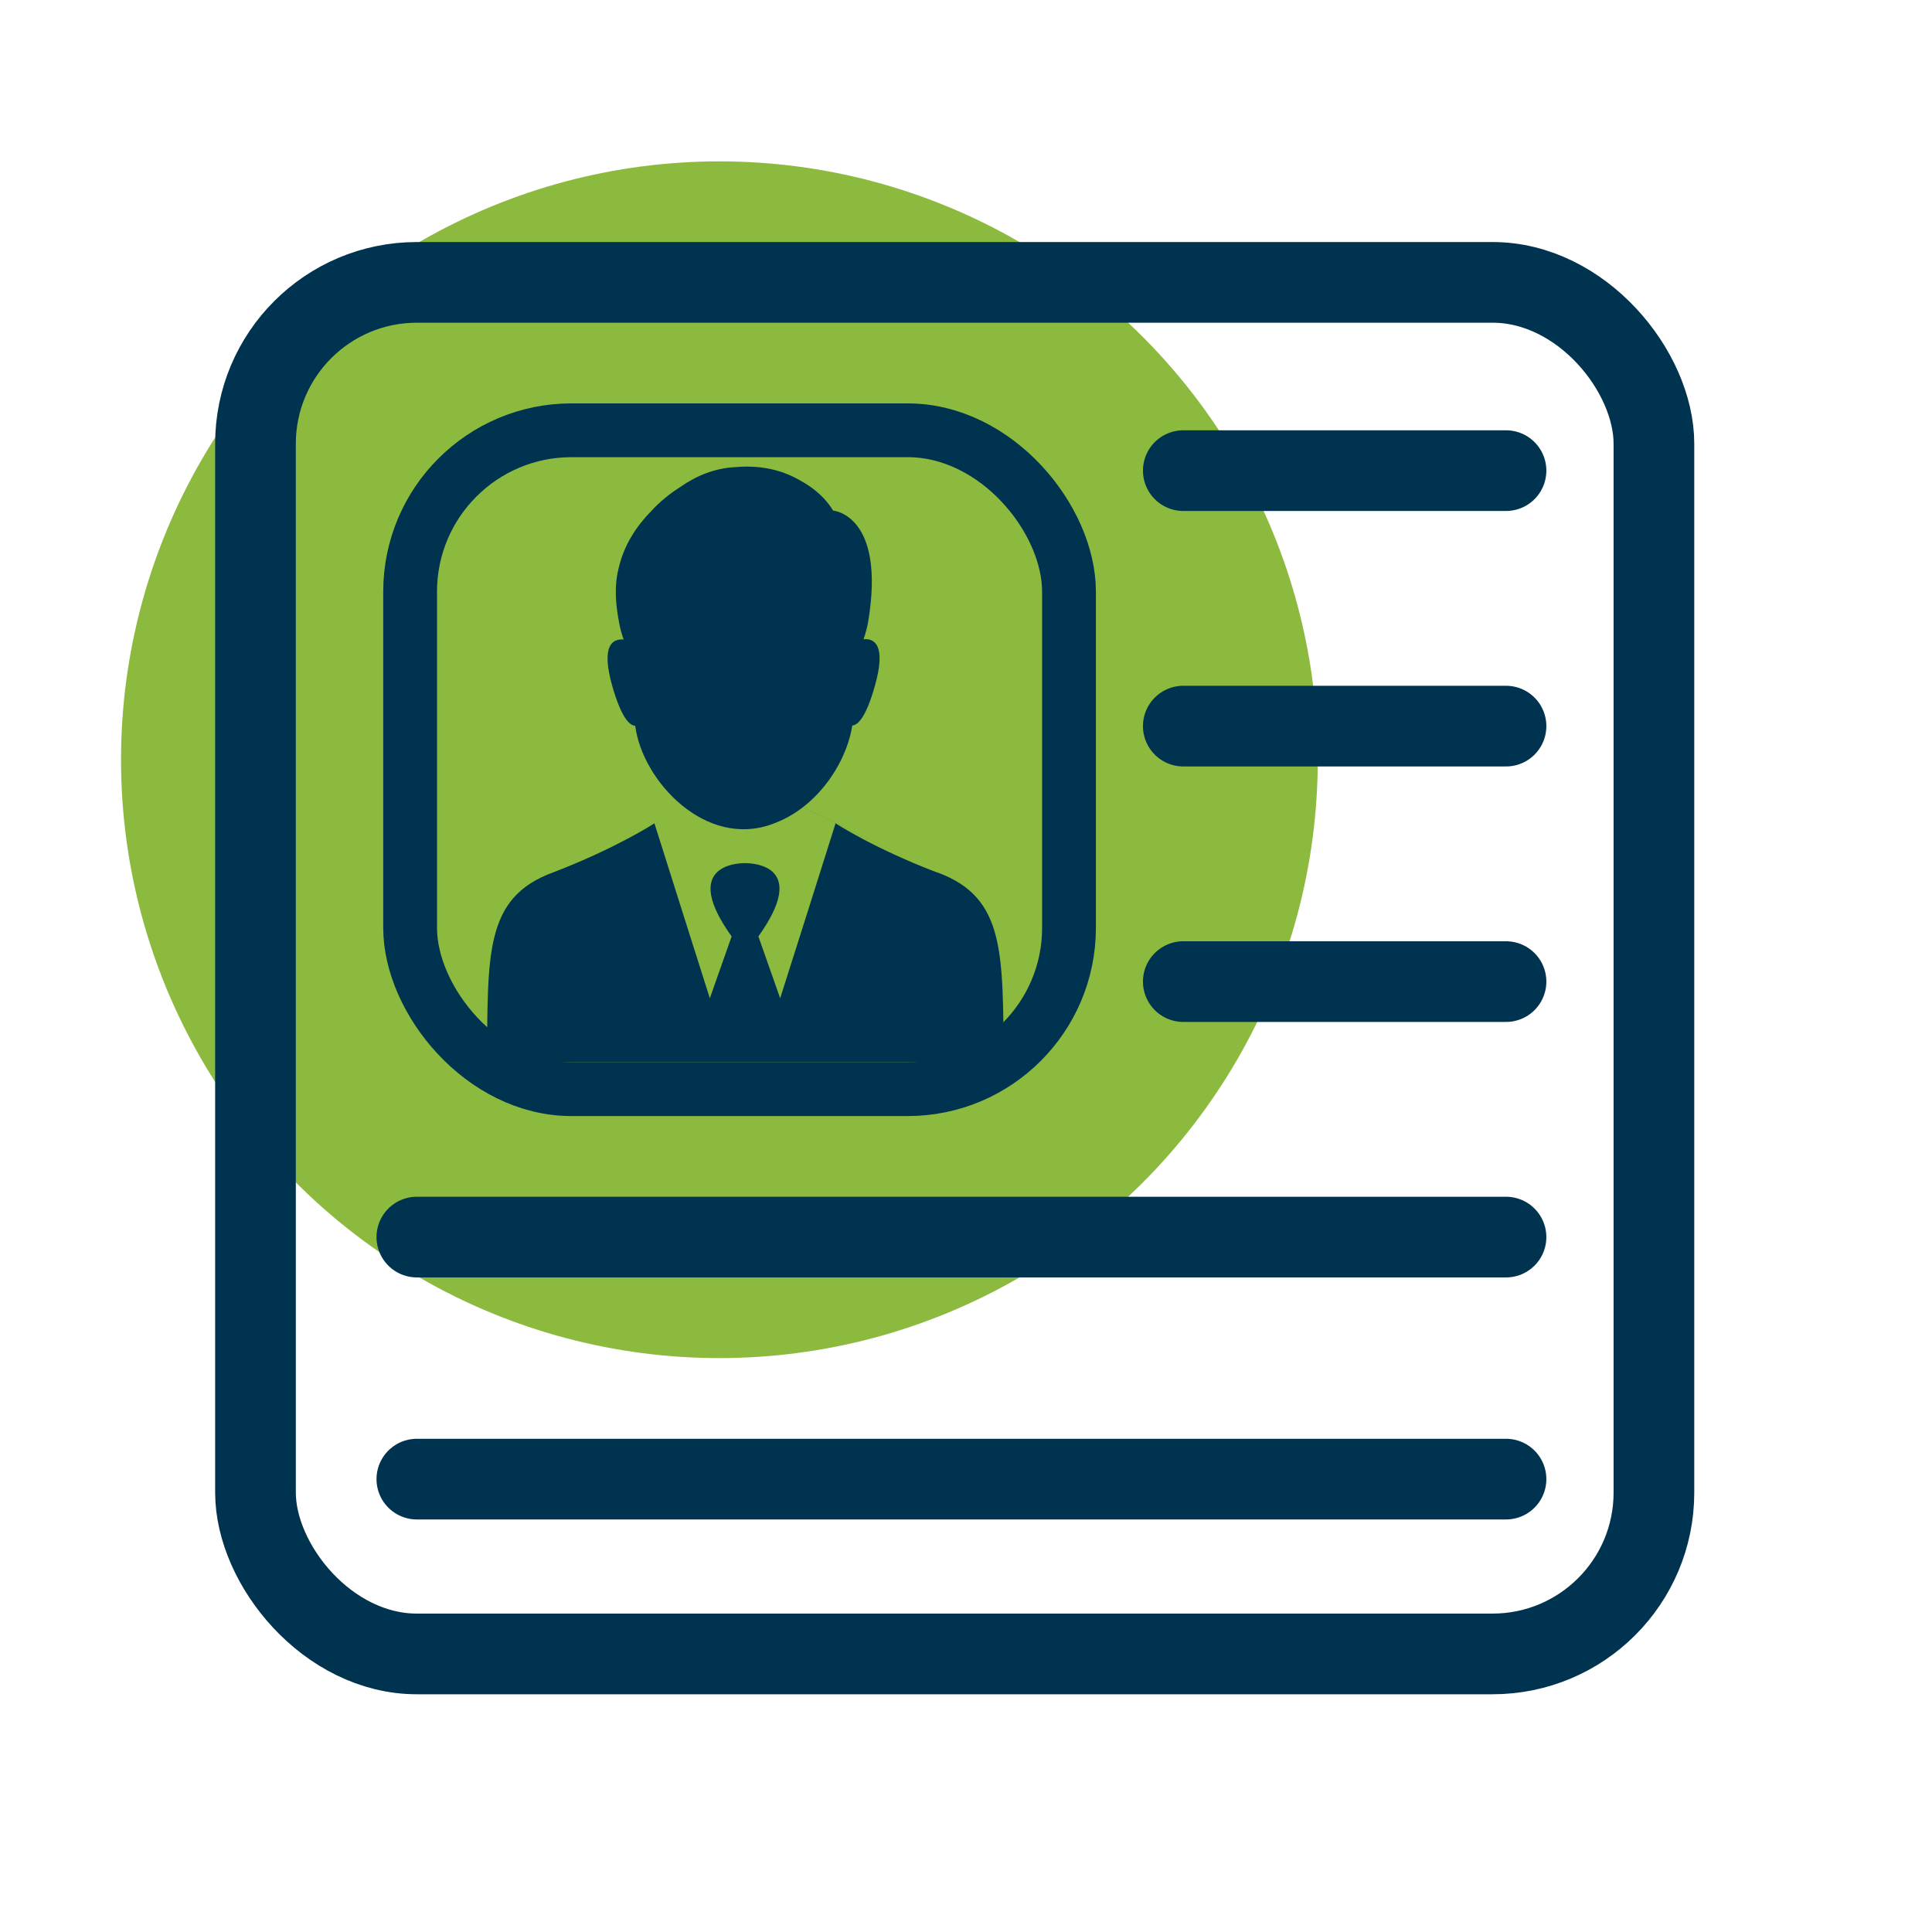
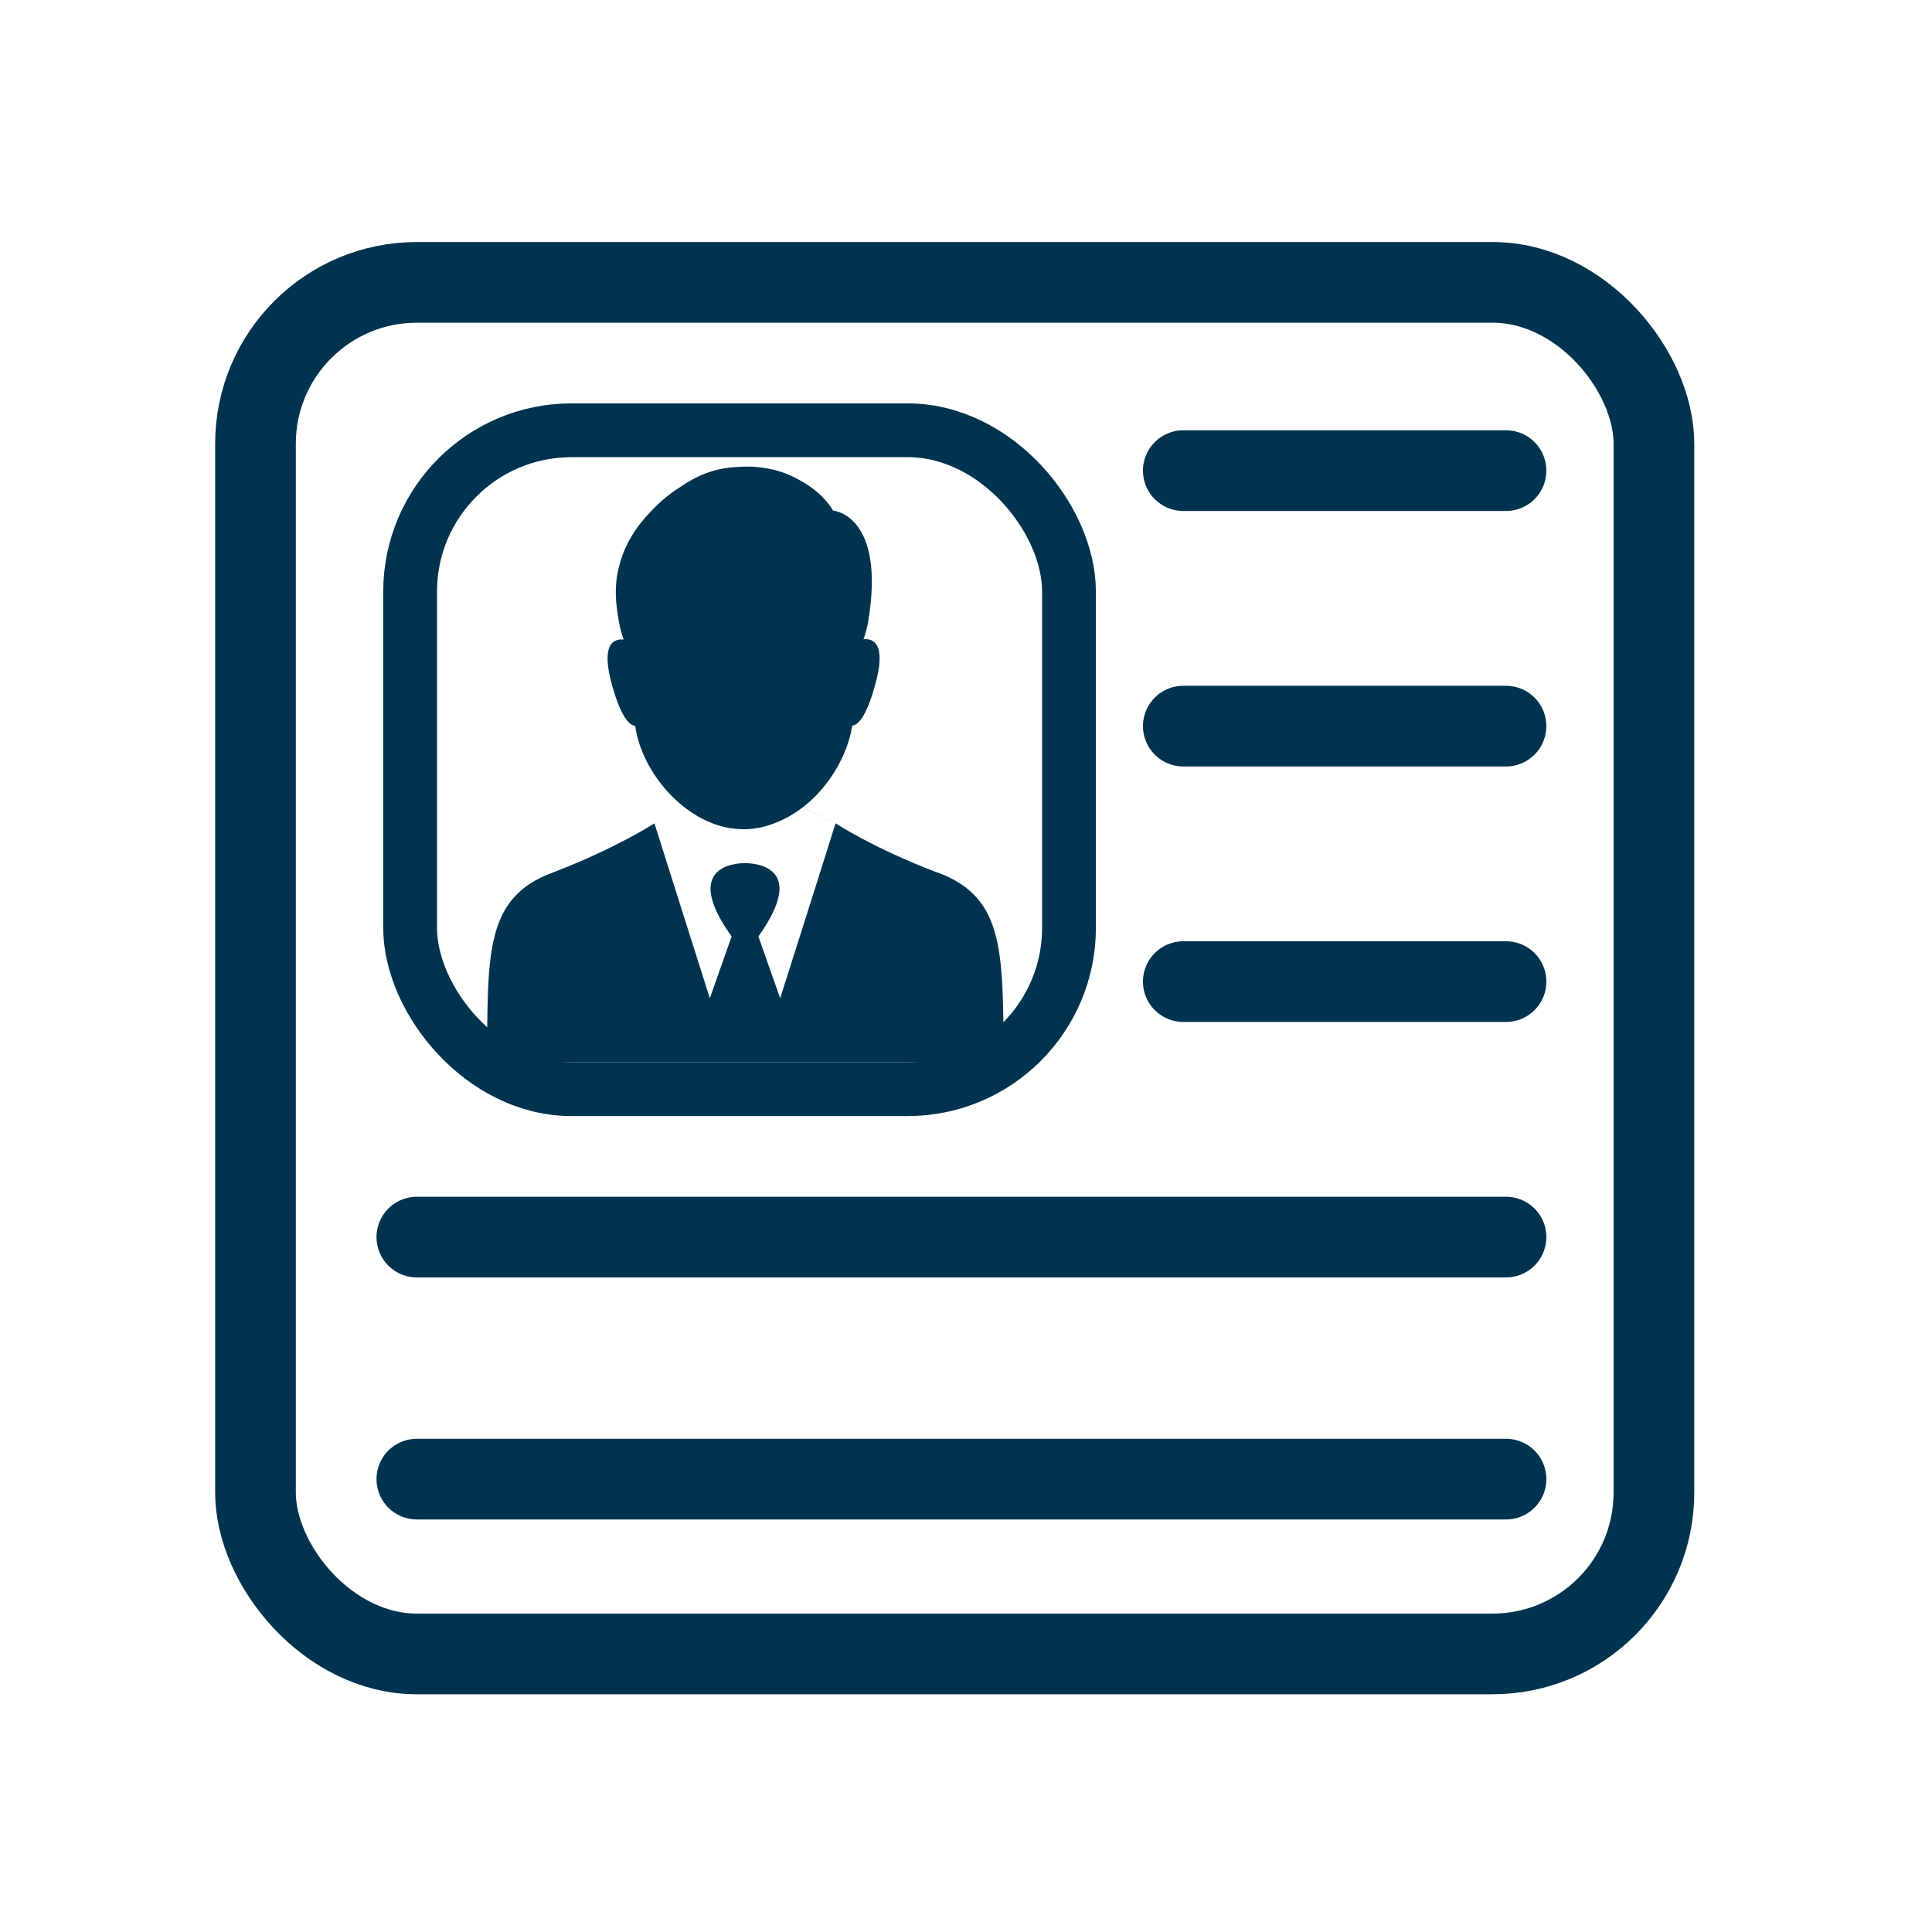
<svg xmlns="http://www.w3.org/2000/svg" id="Layer_1" data-name="Layer 1" viewBox="0 0 143.68 143.68">
  <defs>
    <style>      .cls-1 {        fill: #00334f;      }      .cls-2 {        fill: #8cba3f;      }      .cls-3 {        stroke-width: 4px;      }      .cls-3, .cls-4 {        fill: none;        stroke: #00334f;        stroke-linecap: round;        stroke-linejoin: round;      }      .cls-4 {        stroke-width: 6px;      }    </style>
  </defs>
-   <circle class="cls-2" cx="53.5" cy="56.5" r="44.5" />
  <path class="cls-1" d="m69.65,64.87c-4.71-1.8-7.51-3.64-7.51-3.64-.28.9-3.97,12.57-4.12,13.01l-1.62-4.6c3.74-5.23-.28-5.45-1.02-5.45-.7,0-4.7.25-.97,5.45l-1.62,4.6c-.14-.41-3.85-12.16-4.12-13.01,0,0-2.82,1.84-7.51,3.64-5.18,1.88-4.86,6.14-4.95,14.13h38.45c-.12-7.99.2-12.25-4.98-14.13h0Zm0,0-22.41-10.9c.52,4.11,5.25,9.17,10.23,7.3,3.37-1.21,5.5-4.62,5.91-7.31.45-.04,1.04-.68,1.68-2.94.88-3.09-.06-3.56-.84-3.48.15-.43.26-.85.34-1.27,1.34-8.01-2.61-8.3-2.61-8.3,0,0-.65-1.26-2.38-2.2-1.15-.69-2.76-1.22-4.88-1.03-1.51.07-2.89.63-4.09,1.47-.79.5-1.54,1.11-2.2,1.83-1.04,1.07-1.98,2.45-2.38,4.17-.34,1.29-.26,2.63.02,4.08.07.43.19.84.34,1.27-.79-.07-1.72.38-.84,3.48.65,2.26,1.24,2.9,1.7,2.94h0Zm0,0" />
  <rect class="cls-3" x="30.5" y="32" width="49" height="49" rx="12" ry="12" />
  <line class="cls-4" x1="88" y1="35" x2="112" y2="35" />
  <line class="cls-4" x1="88" y1="54" x2="112" y2="54" />
  <rect class="cls-4" x="19" y="21" width="104" height="102" rx="12" ry="12" />
  <line class="cls-4" x1="88" y1="73" x2="112" y2="73" />
  <line class="cls-4" x1="31" y1="92" x2="112" y2="92" />
  <line class="cls-4" x1="31" y1="110" x2="112" y2="110" />
</svg>